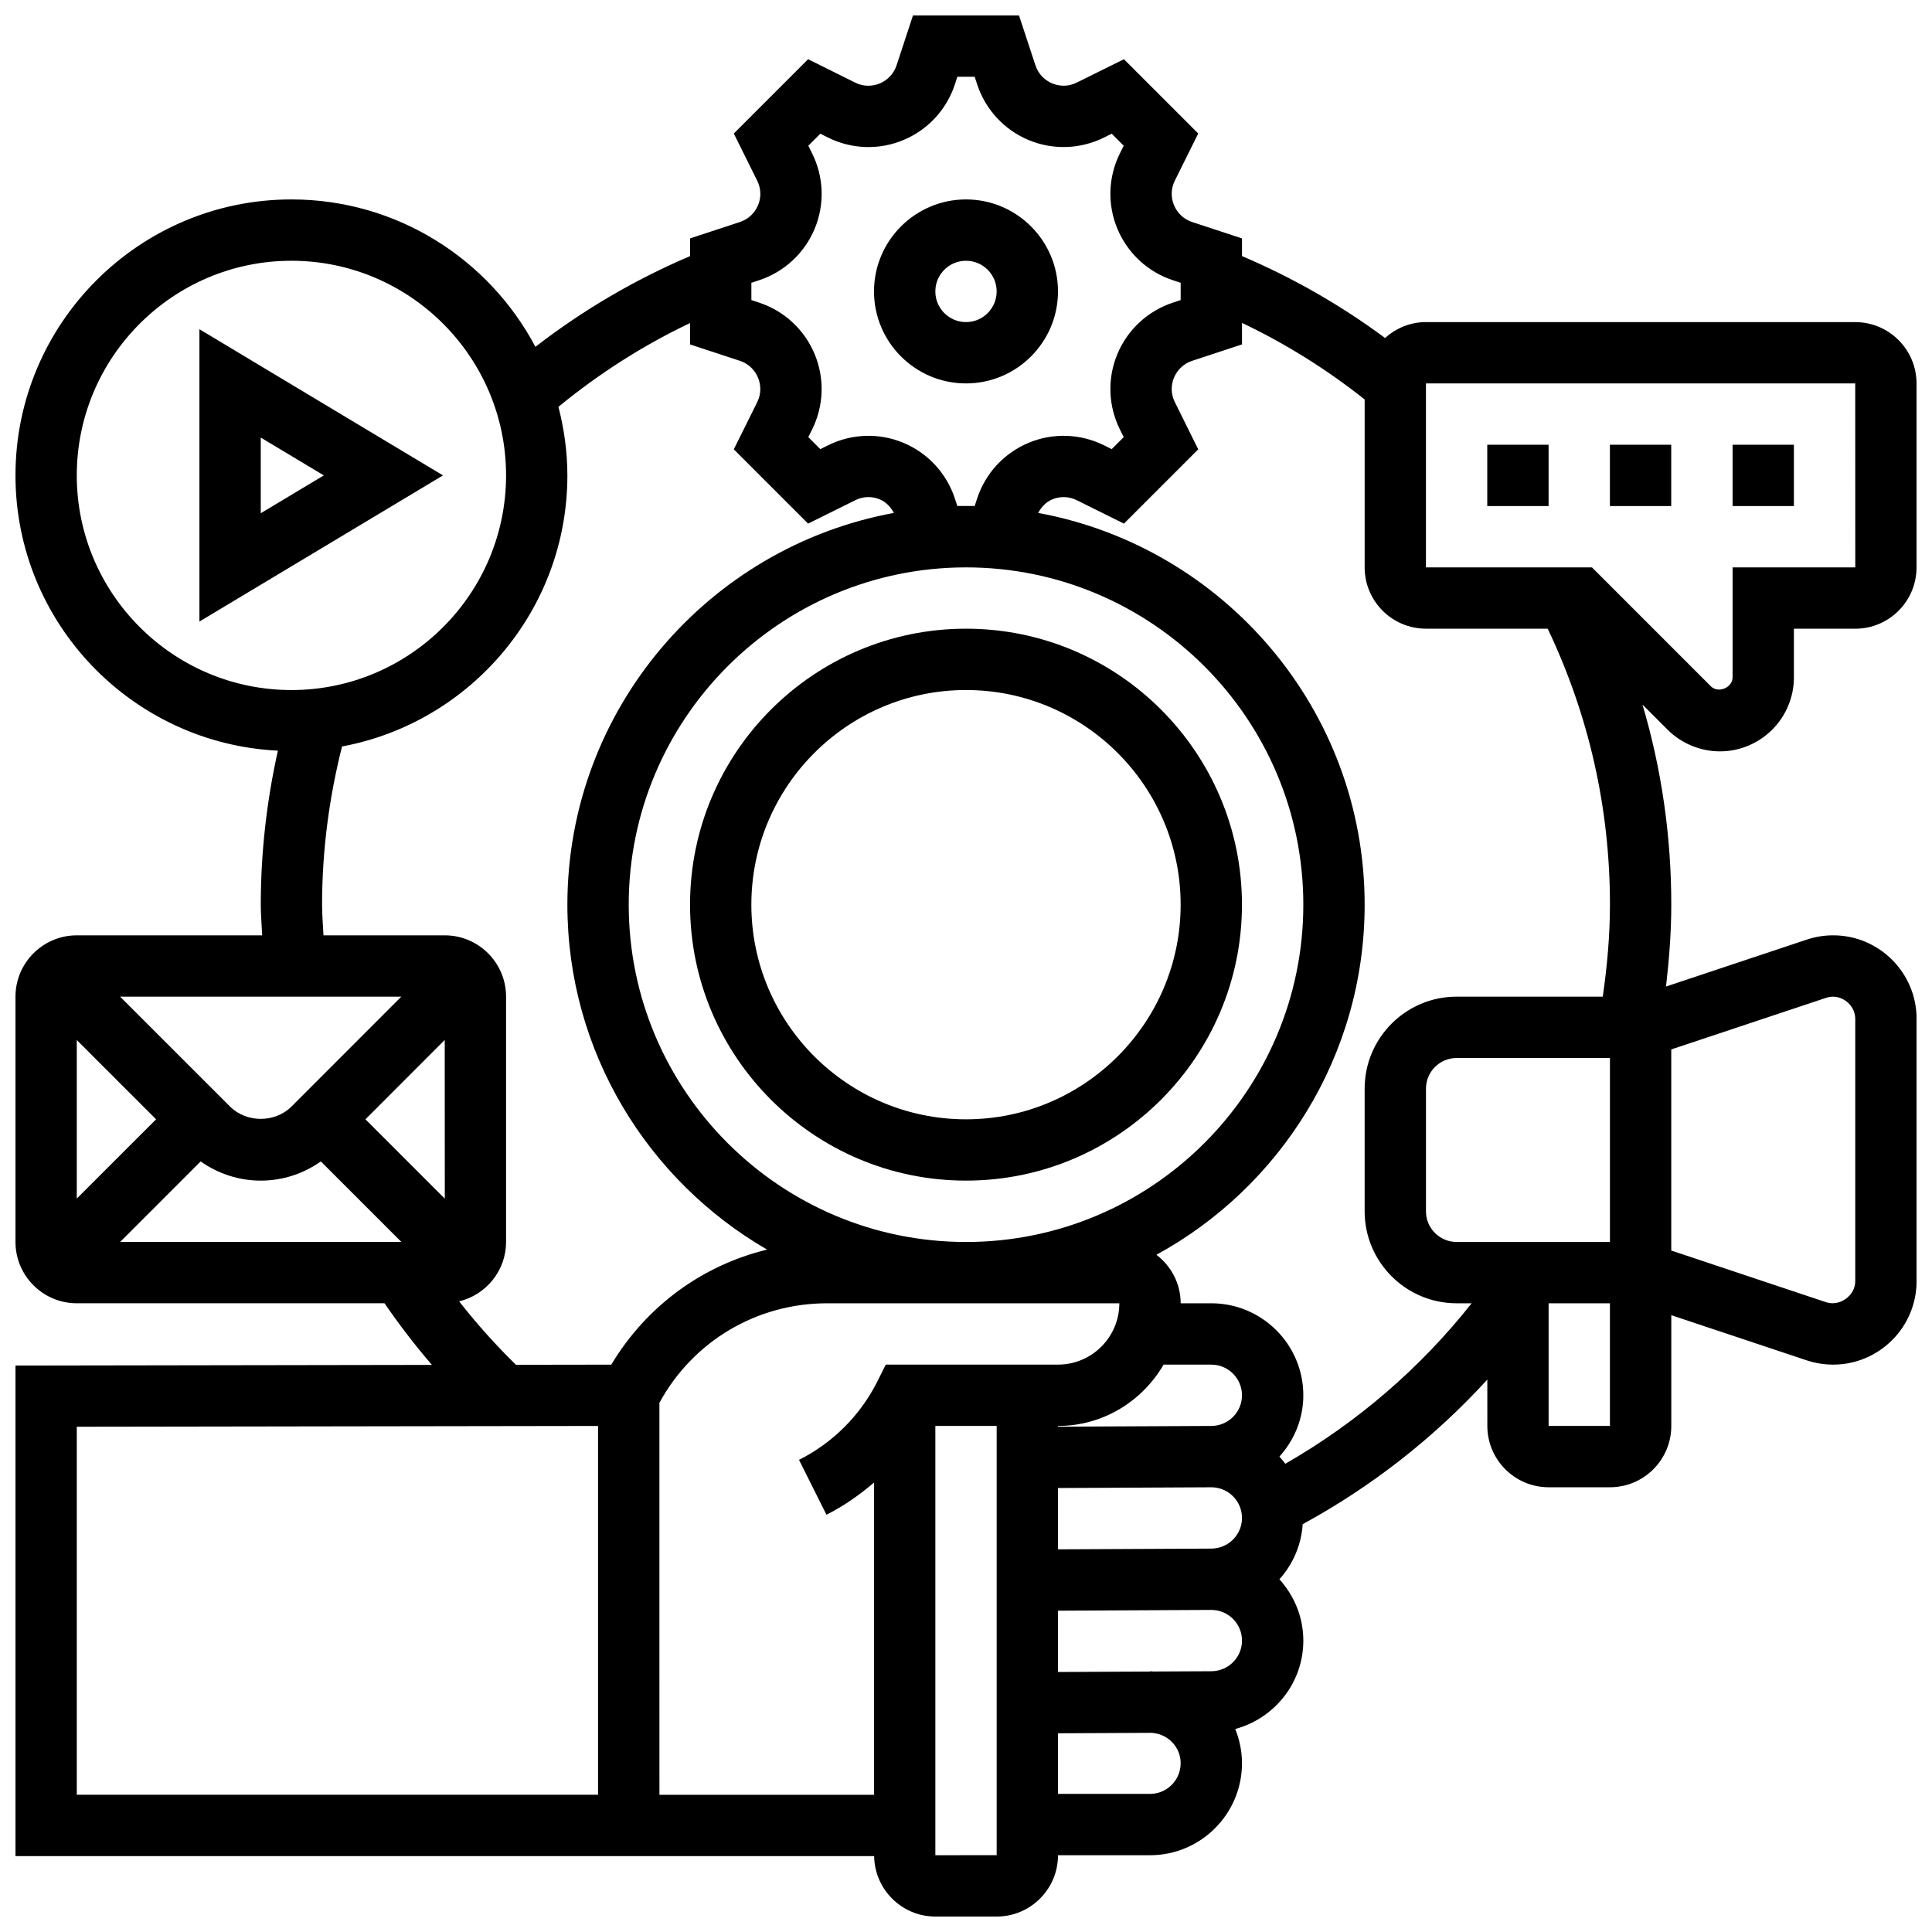
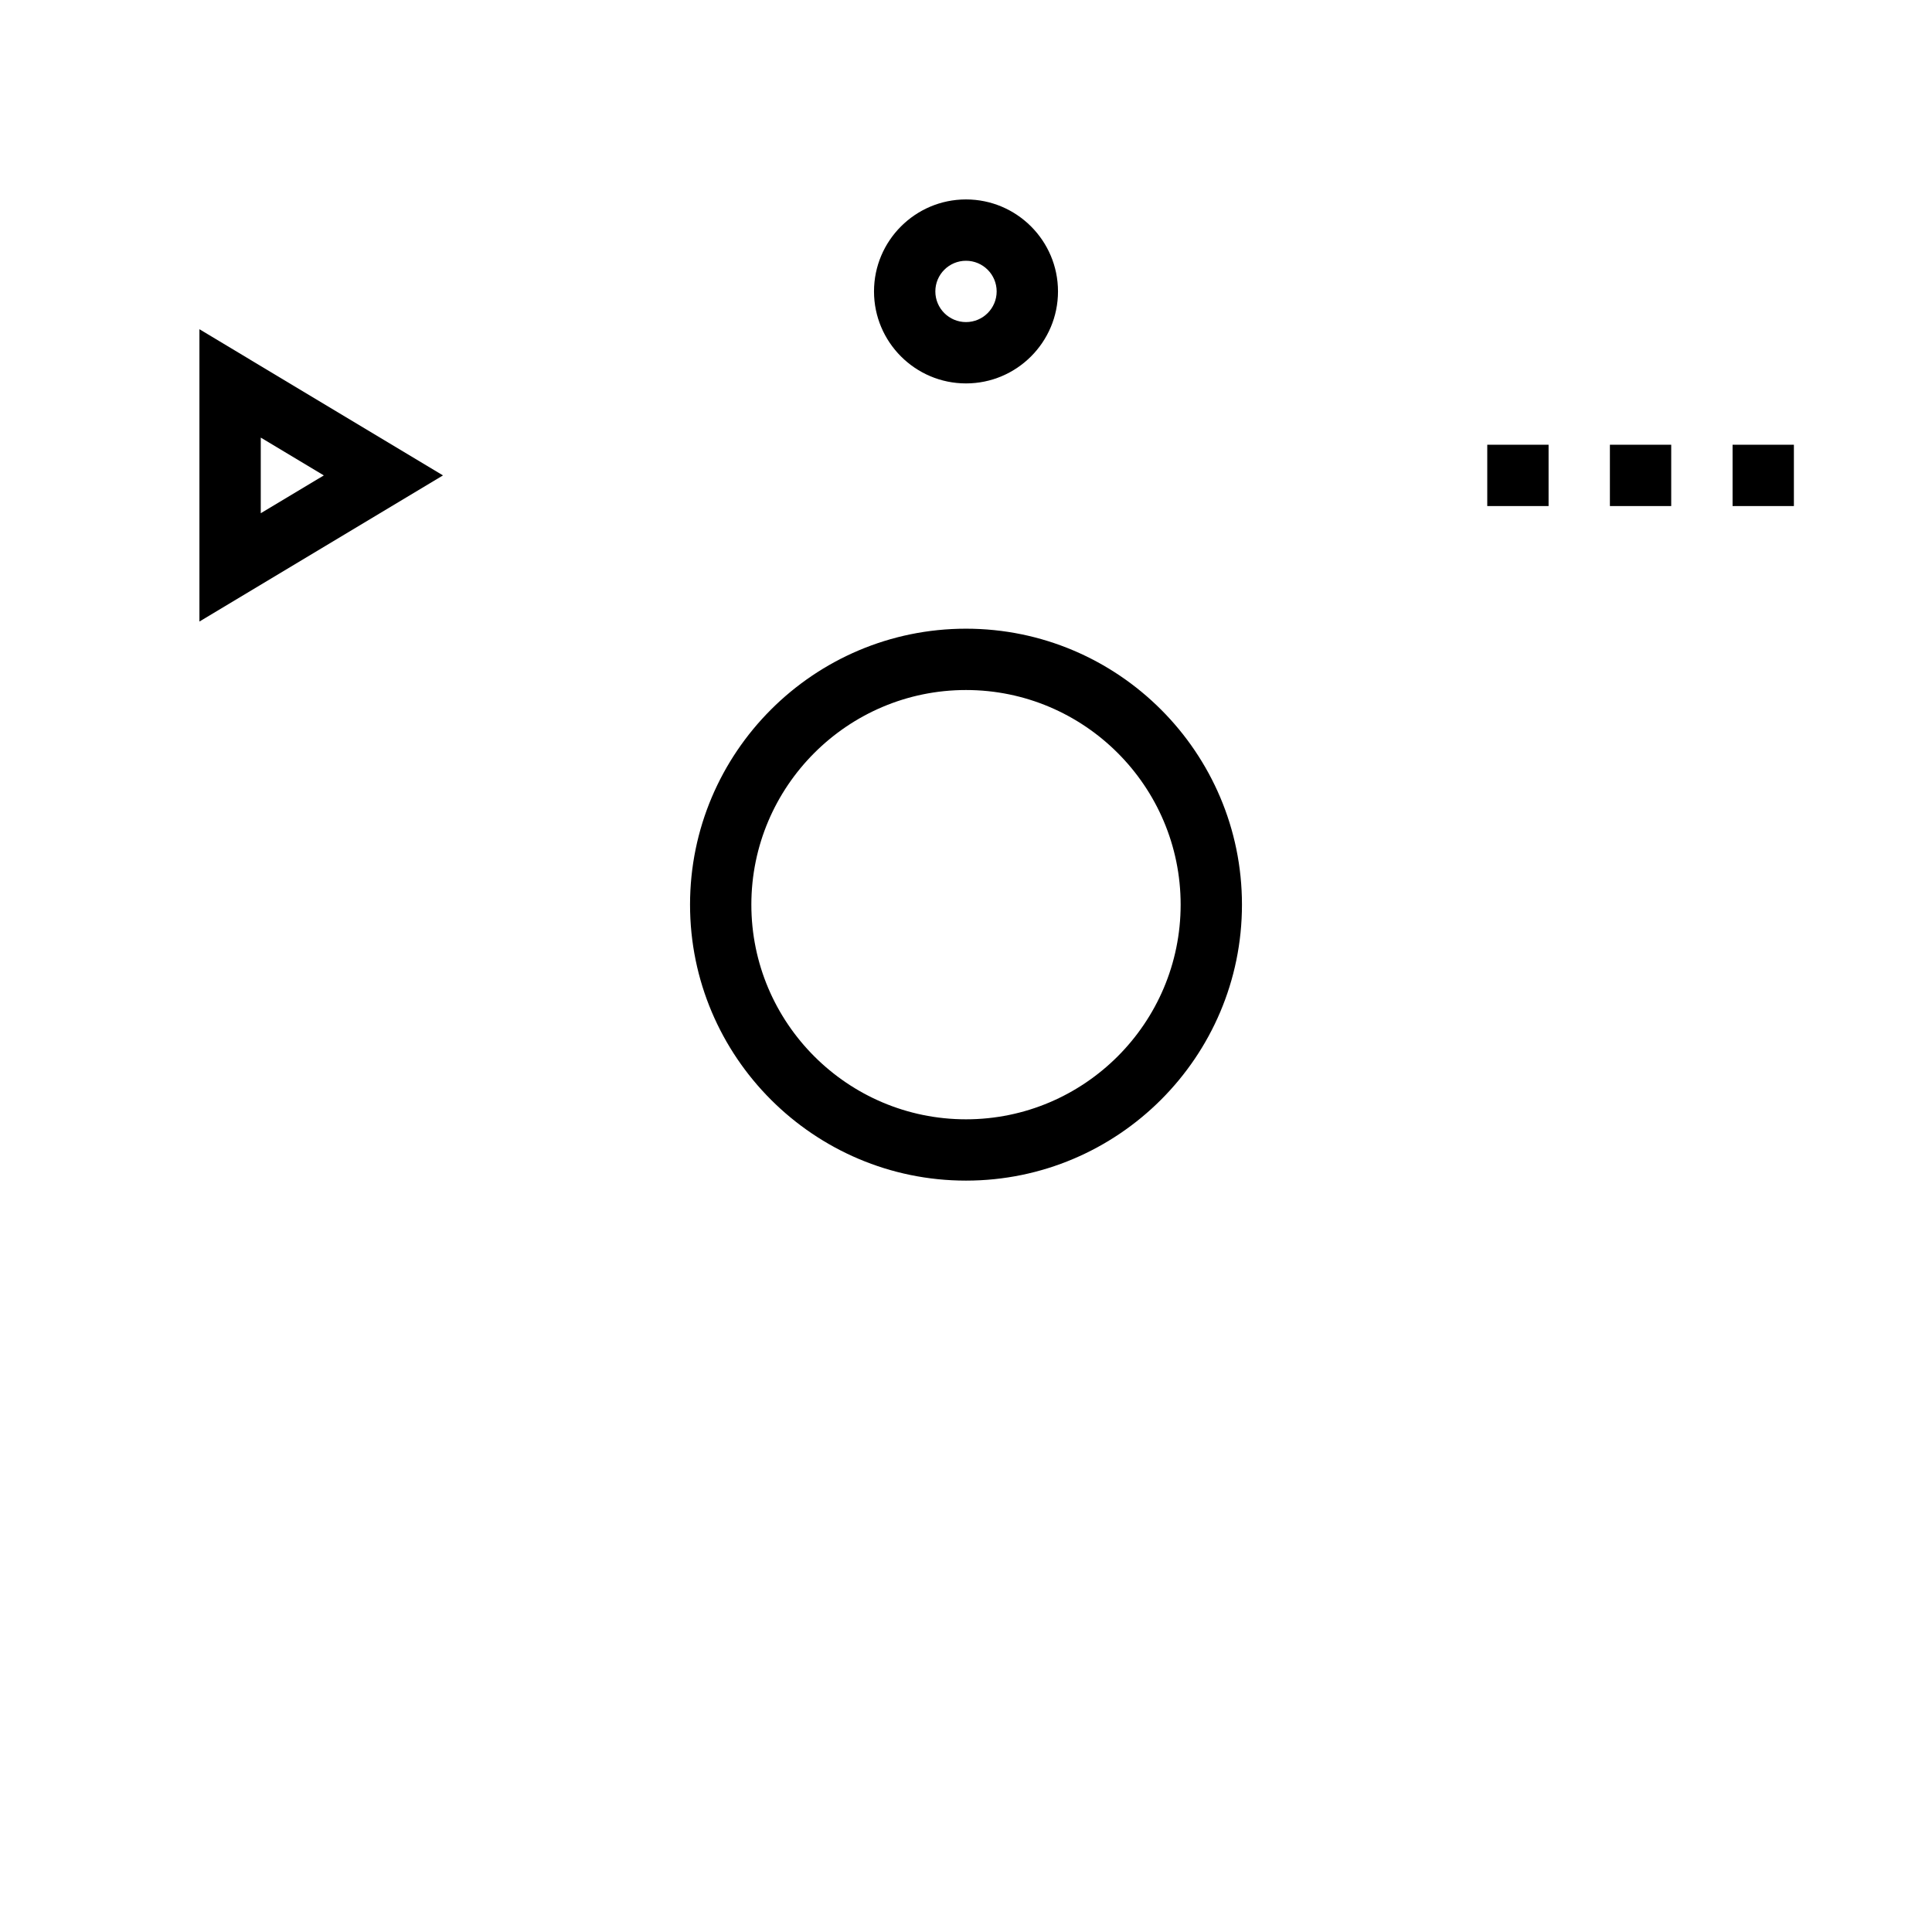
<svg xmlns="http://www.w3.org/2000/svg" width="800px" height="800px" version="1.1" viewBox="144 144 512 512">
  <defs>
    <clipPath id="a">
      <path d="m148.09 148.09h503.81v503.81h-503.81z" />
    </clipPath>
  </defs>
  <path d="m400 310.61c-40.328 0-73.133 32.805-73.133 73.133s32.805 73.133 73.133 73.133 73.133-32.805 73.133-73.133-32.805-73.133-73.133-73.133zm0 130.02c-31.359 0-56.883-25.523-56.883-56.883s25.523-56.883 56.883-56.883 56.883 25.523 56.883 56.883c-0.004 31.359-25.527 56.883-56.883 56.883z" />
  <path d="m196.85 231.25v77.465l64.547-38.727zm16.254 28.719 16.715 10.02-16.715 10.02z" />
  <path d="m538.14 261.86h16.25v16.25h-16.25z" />
  <path d="m570.64 261.86h16.25v16.25h-16.25z" />
  <path d="m603.15 261.86h16.25v16.25h-16.25z" />
  <g clip-path="url(#a)">
-     <path d="m599.79 343.12c10.812 0 19.613-8.801 19.613-19.617v-12.887h16.25c8.965 0 16.25-7.289 16.25-16.25v-48.754c0-8.965-7.289-16.25-16.25-16.25l-113.76-0.008c-4.168 0-7.945 1.625-10.824 4.219-11.781-8.719-24.473-15.984-37.93-21.711v-4.684l-13.23-4.348c-2.16-0.715-3.902-2.332-4.785-4.445-0.879-2.098-0.805-4.461 0.211-6.5l6.207-12.504-19.688-19.688-12.523 6.199c-2.031 1.016-4.379 1.09-6.492 0.211-2.106-0.879-3.723-2.625-4.43-4.777l-4.356-13.23h-28.109l-4.348 13.23c-0.715 2.16-2.332 3.902-4.445 4.785-2.106 0.871-4.453 0.812-6.5-0.211l-12.496-6.207-19.688 19.688 6.207 12.523c1.016 2.023 1.098 4.387 0.211 6.492-0.887 2.106-2.625 3.723-4.777 4.43l-13.238 4.352v4.695c-14.637 6.234-28.359 14.277-40.98 24.035-12.277-23.195-36.629-39.059-64.656-39.059-40.328 0-73.133 32.805-73.133 73.133 0 39.117 30.887 71.062 69.543 72.953-2.977 13.348-4.535 27.016-4.535 40.812 0 2.715 0.25 5.41 0.367 8.125h-49.125c-8.965 0-16.25 7.289-16.25 16.25v65.008c0 8.965 7.289 16.25 16.25 16.25h81.551c3.891 5.664 8.07 11.125 12.562 16.332l-110.36 0.176v130h227.55c0.129 8.848 7.348 16.016 16.227 16.016h16.25c8.965 0 16.25-7.289 16.25-16.25h24.379c13.441 0 24.379-10.938 24.379-24.379 0-3.211-0.656-6.258-1.789-9.07 10.363-2.809 18.043-12.195 18.043-23.434 0-6.266-2.445-11.93-6.34-16.25 3.551-3.934 5.793-8.996 6.176-14.602 18.285-9.961 34.875-22.93 48.926-38.32l0.004 12.289c0 8.965 7.289 16.25 16.25 16.25h16.25c8.965 0 16.25-7.289 16.25-16.25v-29.352l35.934 11.984c2.254 0.734 4.598 1.117 6.961 1.117 12.188 0 22.109-9.922 22.109-22.109v-69.551c0-12.188-9.922-22.109-22.109-22.109-2.363 0-4.703 0.383-6.988 1.137l-37.305 12.434c0.828-7.188 1.395-14.418 1.395-21.691 0-18.234-2.586-35.957-7.629-53.023l6.648 6.648c3.648 3.648 8.703 5.746 13.871 5.746zm-77.898-97.512h113.76l0.016 48.754h-32.516v29.141c0 2.746-3.805 4.316-5.746 2.383l-31.52-31.523h-43.996zm-178.77-26.668 2.07-0.684c6.641-2.195 11.992-7.152 14.691-13.602 2.699-6.453 2.453-13.742-0.656-19.988l-1.016-2.047 3.184-3.184 2.031 1.016c6.266 3.113 13.555 3.363 19.996 0.656 6.461-2.699 11.418-8.043 13.617-14.699l0.672-2.062h4.582l0.684 2.07c2.195 6.641 7.152 11.992 13.602 14.691 6.445 2.699 13.734 2.445 19.988-0.656l2.047-1.016 3.184 3.184-1.016 2.031c-3.113 6.266-3.356 13.555-0.656 19.996 2.699 6.461 8.043 11.418 14.699 13.617l2.059 0.676v4.582l-2.07 0.684c-6.641 2.195-11.992 7.152-14.691 13.602-2.699 6.453-2.453 13.742 0.656 19.988l1.016 2.047-3.184 3.184-2.031-1.016c-6.258-3.106-13.555-3.356-19.996-0.656-6.461 2.699-11.418 8.043-13.617 14.699l-0.668 2.039h-4.598l-0.676-2.047c-2.195-6.641-7.152-11.992-13.602-14.691-6.445-2.699-13.742-2.445-19.988 0.656l-2.047 1.016-3.184-3.184 1.016-2.031c3.113-6.266 3.356-13.555 0.656-19.996-2.699-6.461-8.043-11.418-14.699-13.617l-2.055-0.676zm81.258 319.4 40.633-0.195c4.484 0 8.125 3.641 8.125 8.125s-3.641 8.125-8.168 8.125l-40.59 0.195zm40.59-16.449-40.59 0.195v-0.195c11.977 0 22.348-6.582 27.984-16.25h12.648c4.484 0 8.125 3.641 8.125 8.125s-3.641 8.125-8.168 8.125zm-24.336-32.504c0 8.965-7.289 16.25-16.25 16.25h-45.652l-2.242 4.492c-4.461 8.914-11.832 16.285-20.746 20.746l7.273 14.539c4.566-2.285 8.75-5.227 12.621-8.539v82.77h-56.883l-0.004-103.89c8.891-16.316 25.762-26.371 44.457-26.371zm-40.629-16.25c-49.285 0-89.387-40.102-89.387-89.387s40.102-89.387 89.387-89.387 89.387 40.102 89.387 89.387c-0.004 49.285-40.105 89.387-89.387 89.387zm-235.66-203.15c0-31.359 25.523-56.883 56.883-56.883 31.359 0 56.883 25.523 56.883 56.883s-25.523 56.883-56.883 56.883c-31.355-0.004-56.883-25.527-56.883-56.883zm21.016 170.64-21.016 21.012v-42.02zm11.816 11.164c4.641 3.266 10.133 5.086 15.926 5.086 5.793 0 11.285-1.82 15.926-5.086l21.34 21.34h-74.531zm64.699 9.867-21.031-21.031 21.012-21.031zm-40.648-24.395c-4.348 4.332-11.906 4.332-16.25 0l-29.148-29.141h74.523zm44.449 51.613c7.109-1.723 12.434-8.109 12.434-15.746v-65.008c0-8.965-7.289-16.25-16.25-16.25h-32.137c-0.133-2.715-0.371-5.414-0.371-8.129 0-14.219 1.844-28.277 5.289-41.922 33.938-6.32 59.719-36.102 59.719-71.84 0-6.281-0.879-12.344-2.371-18.168 10.758-8.824 22.41-16.277 34.875-22.199v5.664l13.23 4.348c2.16 0.715 3.902 2.332 4.785 4.445 0.879 2.098 0.805 4.461-0.211 6.5l-6.207 12.504 19.688 19.688 12.523-6.207c2.016-1.023 4.379-1.098 6.492-0.211 1.664 0.699 2.875 2.031 3.723 3.582-49.145 9.035-86.527 52.102-86.527 103.82 0 39.047 21.348 73.125 52.926 91.41-17.203 4.168-32.008 15-41.297 30.488l-25.262 0.039c-5.379-5.266-10.41-10.879-15.051-16.805zm-101.33 33.227 138.14-0.211v97.738l-138.14 0.004zm227.53 113.55v-113.77h16.25v113.76zm56.883-16.254h-24.379v-16.059l24.762-0.121c4.297 0.223 7.742 3.707 7.742 8.055 0 4.484-3.641 8.125-8.125 8.125zm16.211-32.504-15.465 0.074c-0.25-0.008-0.492-0.074-0.746-0.074v0.082l-24.379 0.121v-16.25l40.633-0.203c4.484 0 8.125 3.641 8.125 8.125s-3.641 8.125-8.168 8.125zm19.648-54.98c-0.488-0.668-1.016-1.293-1.566-1.902 3.902-4.324 6.34-9.988 6.34-16.25 0-13.441-10.938-24.379-24.379-24.379h-8.125c0-5.25-2.543-9.883-6.426-12.855 32.84-17.934 55.18-52.793 55.18-92.781 0-51.715-37.379-94.781-86.523-103.82 0.852-1.551 2.062-2.883 3.731-3.582 2.098-0.879 4.453-0.805 6.5 0.211l12.504 6.207 19.688-19.688-6.207-12.523c-1.016-2.023-1.098-4.387-0.211-6.492 0.887-2.106 2.625-3.723 4.777-4.43l13.238-4.356v-5.703c11.547 5.484 22.41 12.301 32.504 20.281v44.504c0 8.965 7.289 16.25 16.25 16.25h32.262c10.898 22.906 16.496 47.473 16.496 73.133 0 8.191-0.746 16.332-1.902 24.379l-38.727 0.004c-13.441 0-24.379 10.938-24.379 24.379v32.504c0 13.441 10.938 24.379 24.379 24.379h3.973c-13.578 17.184-30.426 31.664-49.375 42.527zm45.402-58.781c-4.484 0-8.125-3.641-8.125-8.125v-32.504c0-4.484 3.641-8.125 8.125-8.125h40.629v48.754zm24.375 48.754v-32.504h16.25v32.504zm73.531-113.45c3.731-1.301 7.731 1.699 7.731 5.551v69.551c0 3.852-4.121 6.746-7.703 5.566l-41.055-13.703v-53.297z" />
-   </g>
+     </g>
  <path d="m400 245.61c13.441 0 24.379-10.938 24.379-24.379 0-13.441-10.938-24.379-24.379-24.379s-24.379 10.938-24.379 24.379c0 13.441 10.938 24.379 24.379 24.379zm0-32.504c4.484 0 8.125 3.641 8.125 8.125 0 4.484-3.641 8.125-8.125 8.125s-8.125-3.641-8.125-8.125c-0.004-4.484 3.637-8.125 8.125-8.125z" />
</svg>